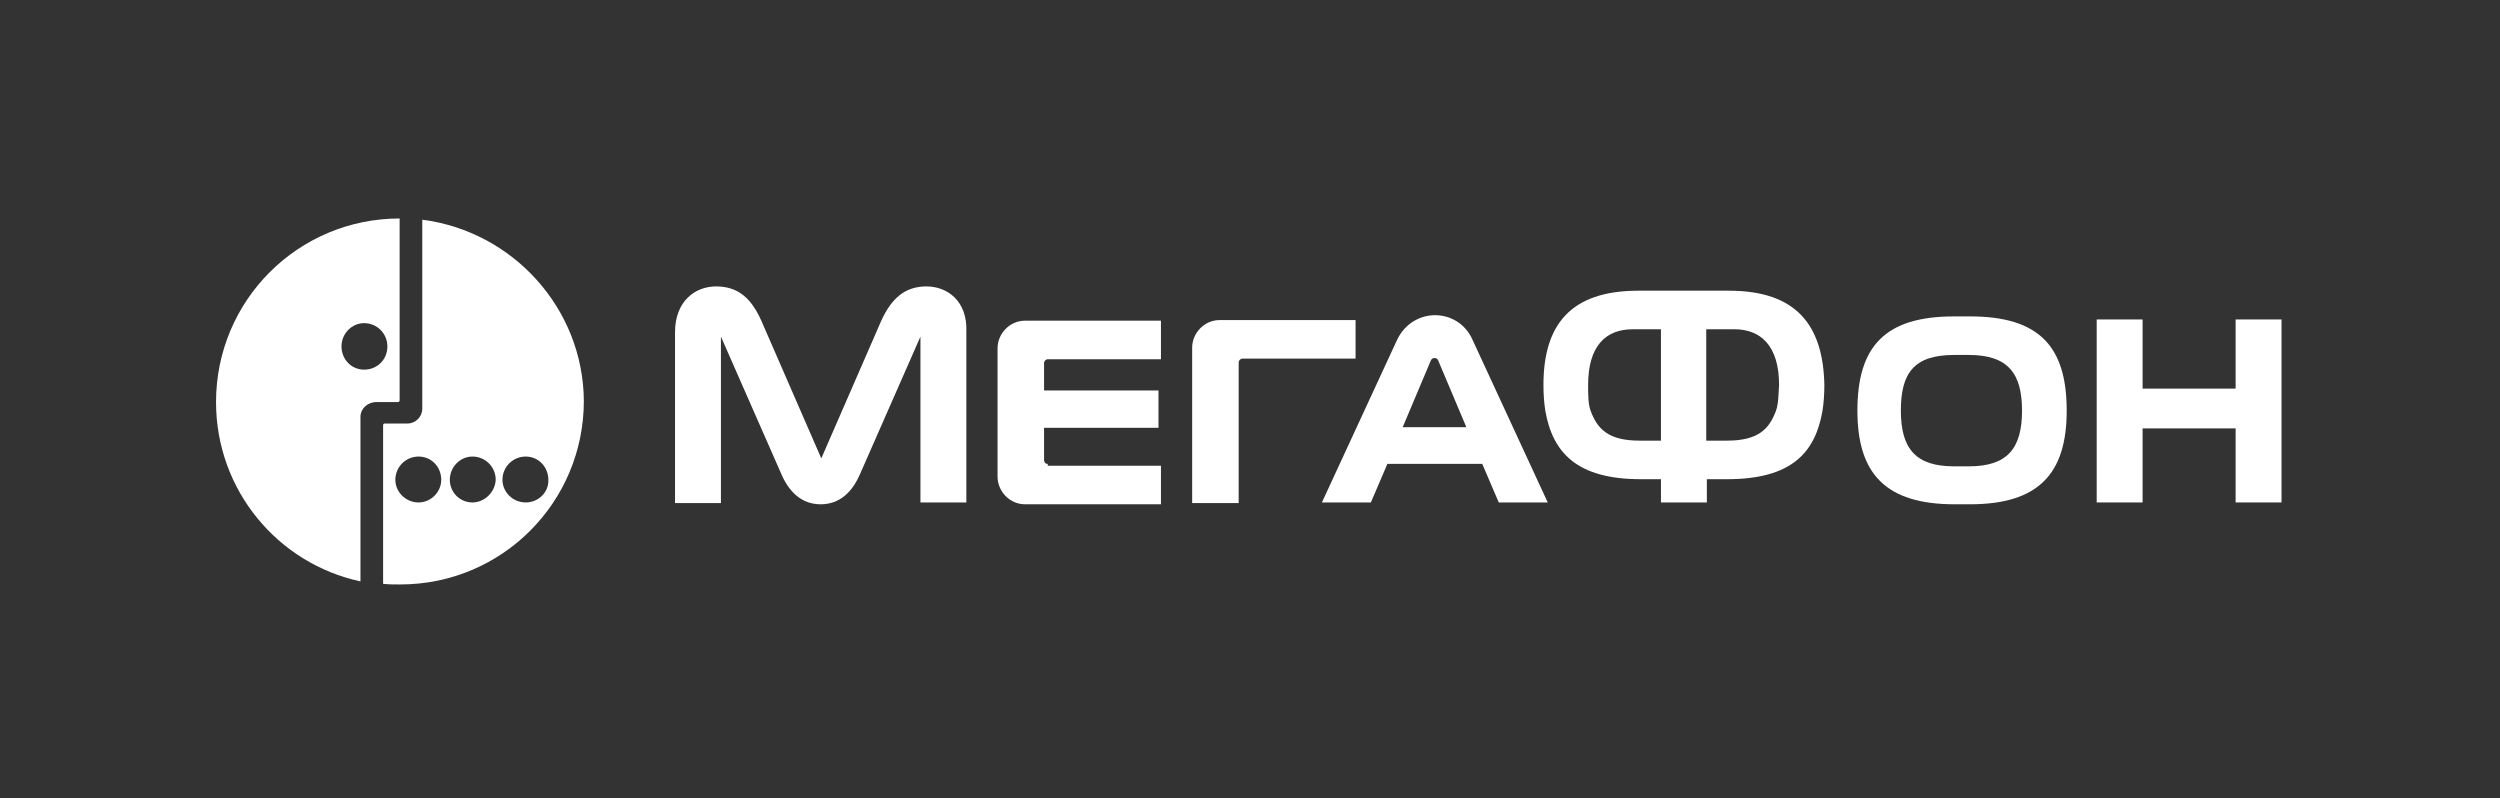
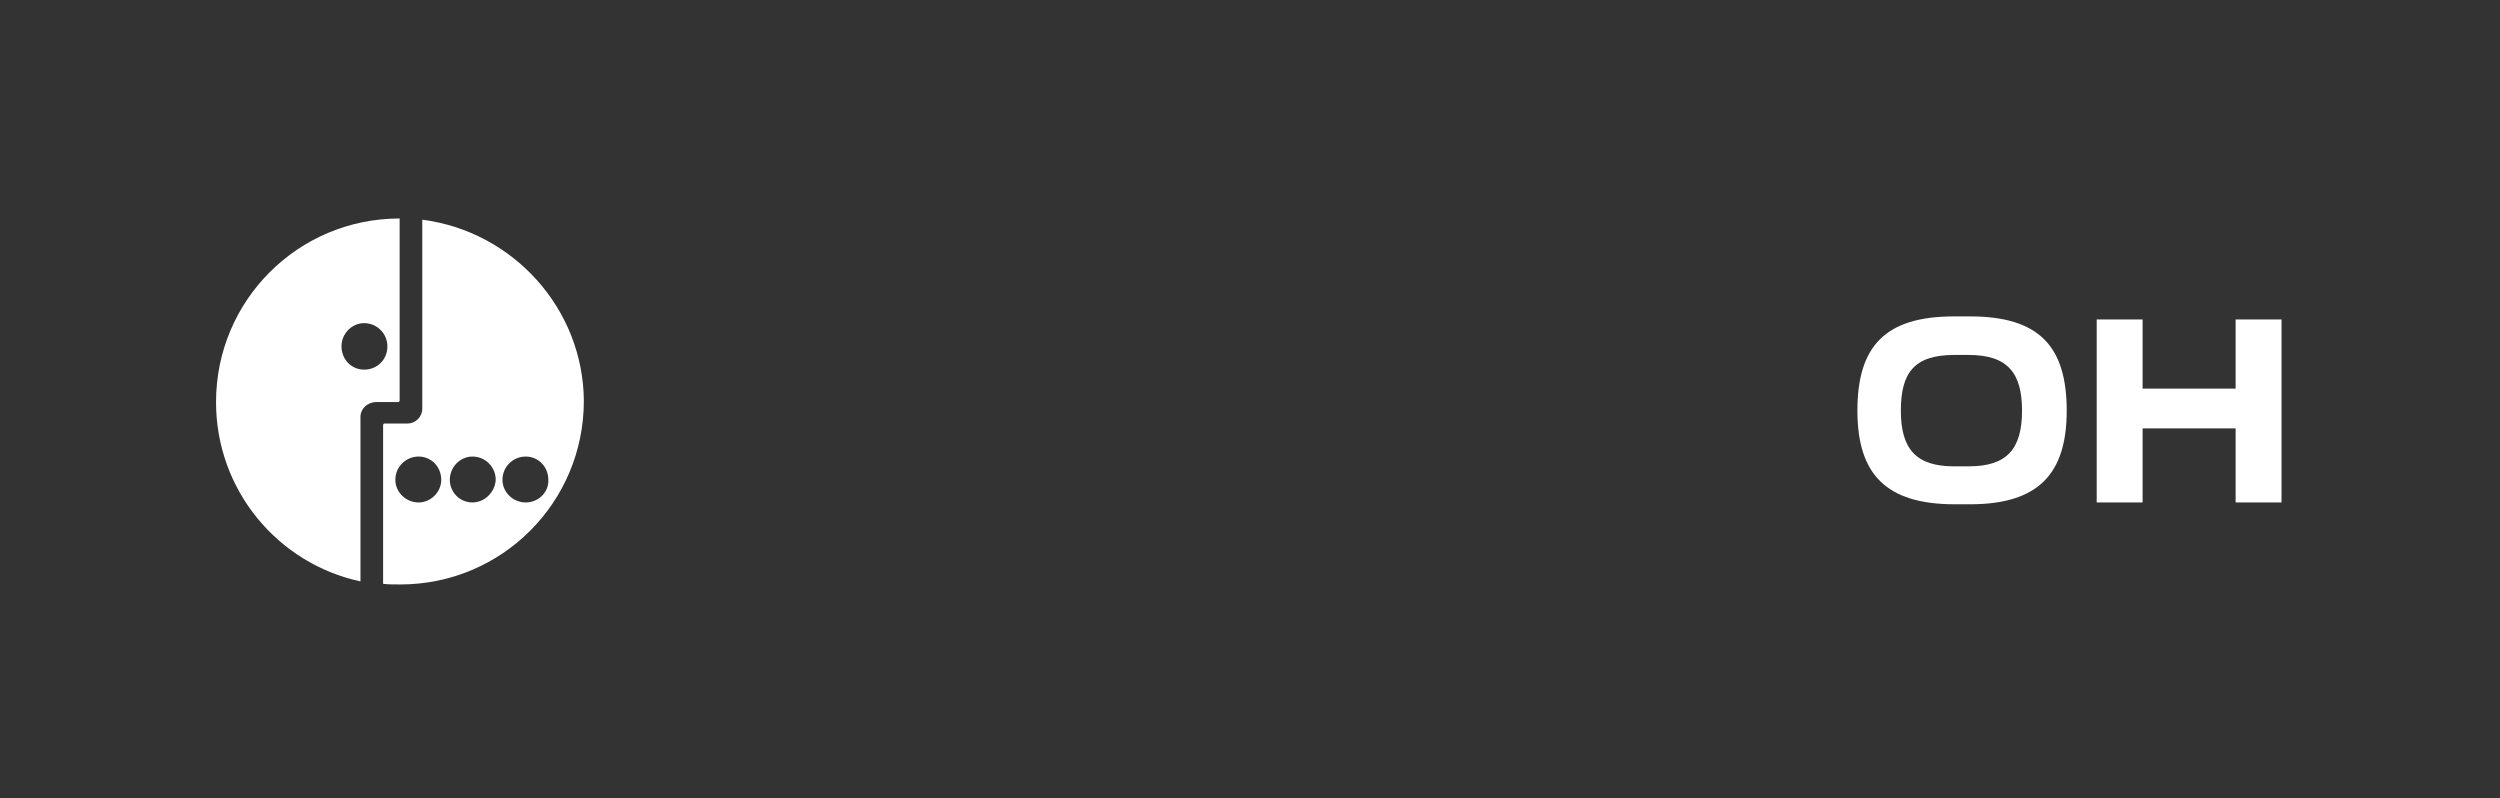
<svg xmlns="http://www.w3.org/2000/svg" id="Layer_1" x="0px" y="0px" viewBox="0 0 408.5 130.4" style="enable-background:new 0 0 408.5 130.4;" xml:space="preserve">
  <rect x="0" y="0" width="408.5" height="130.4" fill="#333333" stroke="none" />
  <style type="text/css"> .st0{fill:#FFFFFF;} </style>
  <g>
    <g>
      <path class="st0" d="M85.9,82.1c-2.1,0-3.8-1.7-3.8-3.7c0-2.1,1.7-3.8,3.8-3.8c2.1,0,3.7,1.7,3.7,3.8C89.7,80.4,88,82.1,85.9,82.1 M77.2,82.1c-2.1,0-3.7-1.7-3.7-3.7c0-2.1,1.7-3.8,3.7-3.8c2.1,0,3.8,1.7,3.8,3.8C80.9,80.4,79.2,82.1,77.2,82.1 M68.4,82.1 c-2.1,0-3.8-1.7-3.8-3.7c0-2.1,1.7-3.8,3.8-3.8c2.1,0,3.7,1.7,3.7,3.8C72.1,80.4,70.4,82.1,68.4,82.1 M69,35.9v30.9v0l0,0 c0,1.3-1.1,2.4-2.4,2.4h-3.7c-0.2,0-0.3,0.1-0.3,0.3v25.9c0.9,0.1,1.8,0.1,2.8,0.1c16.6,0,30-13.4,30-30 C95.3,50.4,83.8,37.8,69,35.9" />
      <path class="st0" d="M59.5,60.4c-2.1,0-3.7-1.7-3.7-3.8c0-2.1,1.7-3.8,3.7-3.8c2.1,0,3.8,1.7,3.8,3.8 C63.3,58.8,61.6,60.4,59.5,60.4 M65.3,35.7c-16.6,0-30,13.4-30,30c0,14.4,10.1,26.4,23.6,29.3V68.1h0c0-1.3,1.1-2.3,2.4-2.4l0,0 h1.2H65c0.2,0,0.3-0.1,0.3-0.3L65.3,35.7L65.3,35.7z" />
      <polygon class="st0" points="365.3,52.2 365.3,63.5 350.1,63.5 350.1,52.2 342.6,52.2 342.6,82.1 350.1,82.1 350.1,70 365.3,70 365.3,82.1 372.8,82.1 372.8,52.2 " />
-       <path class="st0" d="M229.2,69.8l4.6-10.9c0.1-0.3,0.4-0.4,0.6-0.4h0h0c0.2,0,0.5,0.1,0.6,0.4l4.6,10.9H229.2z M240.6,55.5 c-1.2-2.7-3.7-4-6.1-4h0h0h0c-2.4,0-4.9,1.3-6.2,4L216,82.1h8l2.7-6.3h15.5l2.7,6.3h8L240.6,55.5z" />
-       <path class="st0" d="M151.4,46.8c-3.5,0-5.7,1.9-7.4,5.6l-9.8,22.5l-9.8-22.5c-1.7-3.8-3.9-5.6-7.4-5.6c-3.3,0-6.7,2.3-6.7,7.5 v27.9h7.5V55l9.8,22.3c1.3,3.1,3.4,5.1,6.5,5.1h0h0c3.1,0,5.2-2,6.5-5.1l9.8-22.3v27.1h7.5V54.2C158.1,49.1,154.7,46.8,151.4,46.8 " />
-       <path class="st0" d="M171.2,75.8c-0.4,0-0.6-0.3-0.6-0.6v-5.3h18.7v-6.1h-18.7v-4.5c0-0.3,0.3-0.6,0.6-0.6h18.5v-6.3h-22.2 c-2.6,0-4.5,2.2-4.5,4.5v21c0,2.3,1.9,4.5,4.5,4.5h22.2v-6.3H171.2z" />
-       <path class="st0" d="M202.4,82.1V59.2c0-0.3,0.3-0.6,0.6-0.6h18.5v-6.3h-22.2c-2.6,0-4.5,2.2-4.5,4.5v25.4H202.4z" />
      <path class="st0" d="M321.7,76.2h-2.4c-6.2,0-8.7-2.8-8.7-9.1v0c0-6.1,2.1-9.1,8.7-9.1h2.4c6.4,0,8.7,3,8.7,9.1v0 C330.4,73.4,327.9,76.2,321.7,76.2 M337.7,67.1c0-10.5-4.5-15.4-15.8-15.4h-2.6c-11.3,0-15.8,4.9-15.8,15.4v0 c0,10.3,4.6,15.3,15.9,15.3h2.5C333.1,82.4,337.7,77.4,337.7,67.1L337.7,67.1z" />
-       <path class="st0" d="M290.2,67.1c-1.1,3-2.9,4.9-8,4.9h-3.4V53.8h4.6c4.3,0,7.3,2.7,7.3,9.1C290.6,64.5,290.6,66,290.2,67.1 M271.3,72h-3.4c-5.1,0-6.9-1.9-8-4.9c-0.4-1.1-0.4-2.6-0.4-4.2c0-6.4,2.9-9.1,7.3-9.1h4.6V72z M282.5,47.5h-14.8 c-11.1,0-15.5,5.6-15.5,15.4c0,1.5,0.1,2.9,0.3,4.2c1.2,6.9,5.2,11.2,15.6,11.2h3.3v3.8h7.5v-3.8h3.3c10.4,0,14.4-4.2,15.6-11.2 c0.2-1.3,0.3-2.7,0.3-4.2C297.9,53.1,293.5,47.5,282.5,47.5" />
    </g>
  </g>
</svg>